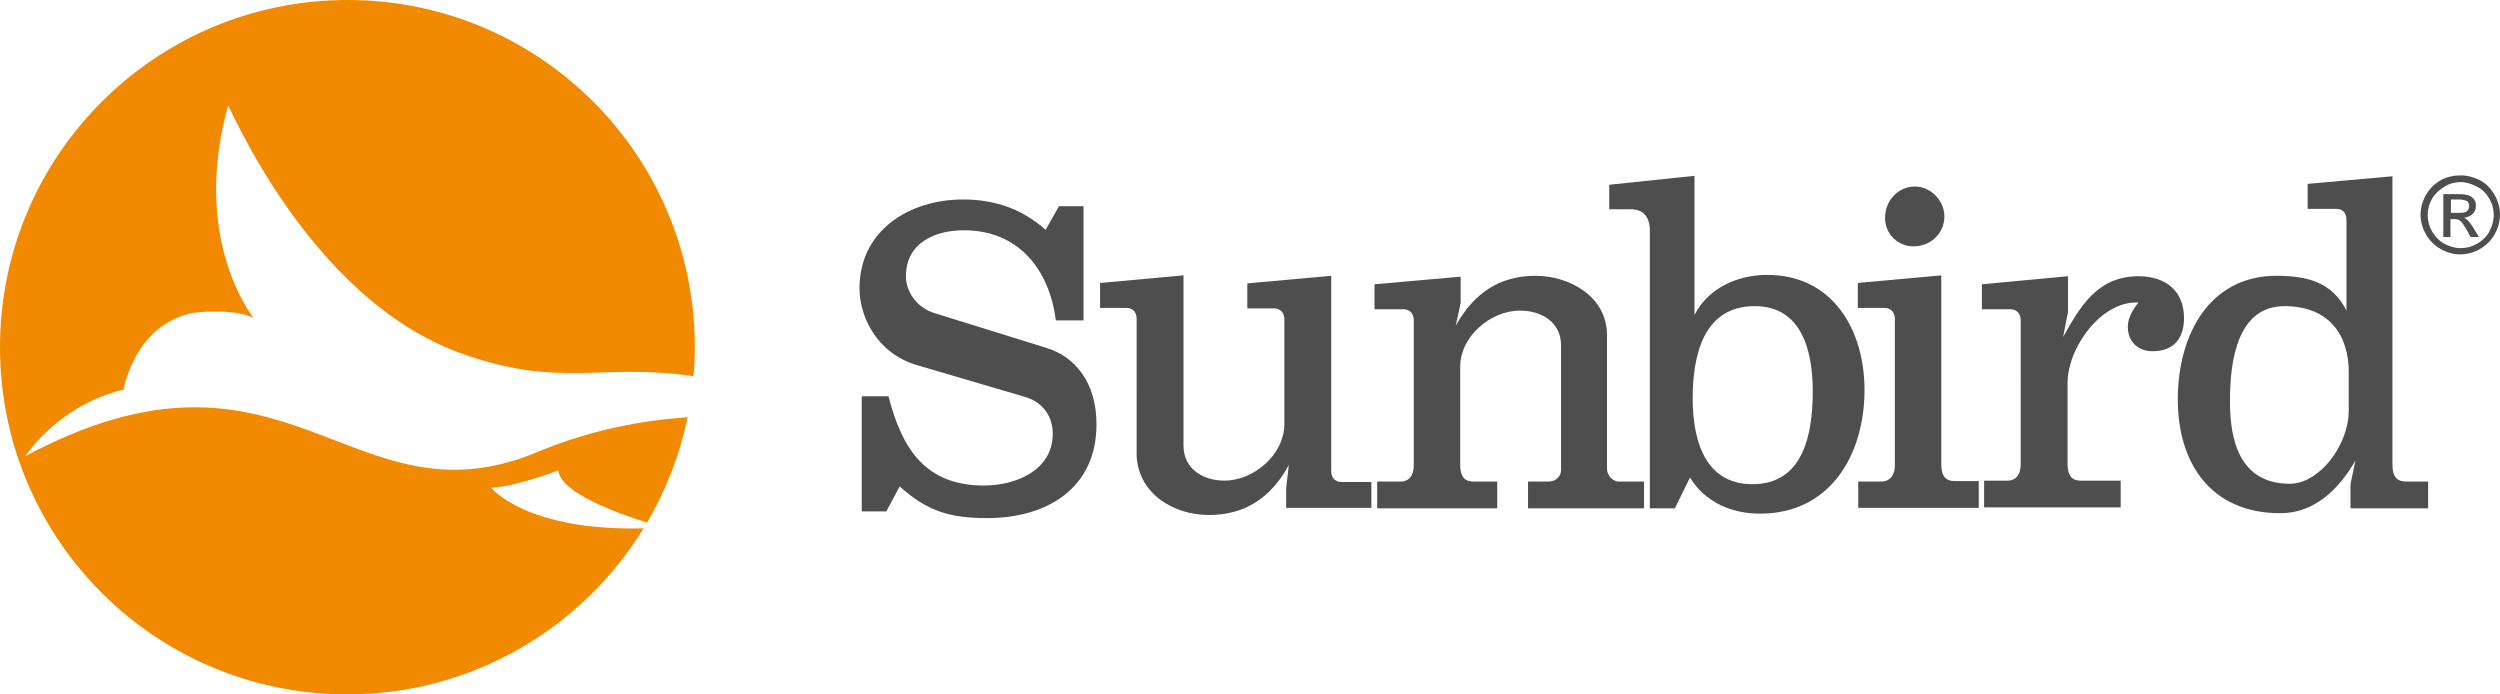
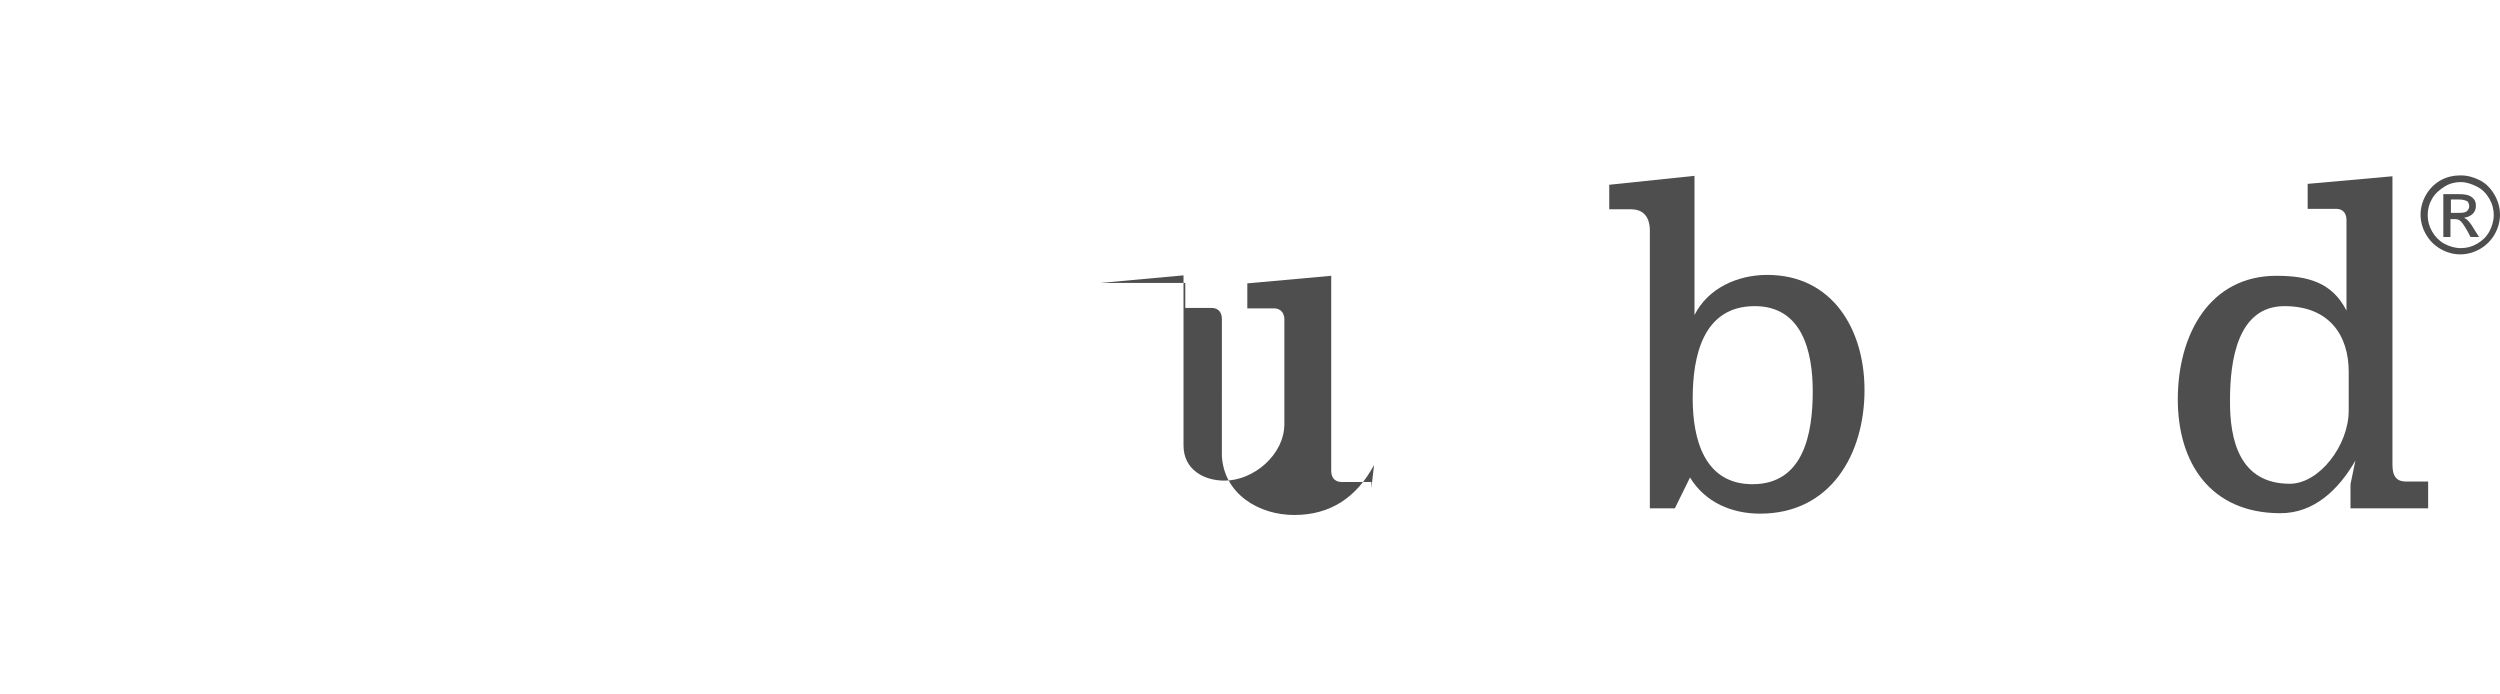
<svg xmlns="http://www.w3.org/2000/svg" version="1.1" id="Color" x="0px" y="0px" viewBox="0 0 560.2 155.6" style="enable-background:new 0 0 560.2 155.6;" xml:space="preserve">
  <style type="text/css">
								.st0{fill:#4E4E4E;}
								.st1{fill:#F18A00;}
							</style>
  <g>
    <g id="text">
-       <path class="st0" d="M198.6,114.6h-5.5V88.8h6c3,11.8,8.3,20,21.4,20c7.1,0,15.4-3.4,15.4-11.6c0-3.9-2.2-7-6-8.2l-24.5-7.2           c-9-2.7-12.8-10.9-12.8-17.2c0-13,11.2-19.9,23.2-19.9c7.1,0,13.2,2.1,18.5,6.8l3-5.3h5.5v25.6h-6.2c-1.5-11.7-8.6-20.2-20.6-20.2           c-6.5,0-13,2.8-13,10.3c0,3.4,2.3,6.9,6.2,8.2l25.4,7.9c6.4,2,11.1,7.8,11.1,17.1c0,14.4-11.2,21-24.5,21           c-8.6,0-13.6-1.7-19.6-7.1L198.6,114.6z" />
-       <path class="st0" d="M246.6,63.4l18.6-1.7v38.1c0,5.4,4.5,7.9,9.2,7.9c6.5,0,13.4-5.8,13.4-12.7V71.6c0-2-1.4-2.5-2.3-2.5h-6v-5.6           l18.8-1.7v43.7c0,2,1.3,2.5,2.3,2.5h6.7v5.8h-19.1v-4.4l0.6-5.2c-4,7.4-9.9,11.2-17.9,11.2c-7.8,0-15.7-4.6-16.2-13.2V71.5           c0-2-1.3-2.5-2.3-2.5h-5.9V63.4z" />
-       <path class="st0" d="M308.6,113.9v-6h5.4c1,0,2.8-0.6,2.8-3.7V71.8c0-2-1.4-2.5-2.3-2.5H308v-5.6l19.3-1.7v5.9l-1.1,5.1           c4-7.3,9.9-11.2,17.8-11.2c7.8,0,16.1,4.7,16.1,13.3v30c0,1.3,1.2,2.8,2.6,2.8h5.7v6h-26v-6h4.7c1.5,0,2.7-1.2,2.7-2.5v-28           c0-5.3-4.5-7.8-9.2-7.8c-6.5,0-13.4,5.7-13.4,12.6v22c0,2.7,1.1,3.7,2.9,3.7h5.4v6H308.6z" />
+       <path class="st0" d="M246.6,63.4l18.6-1.7v38.1c0,5.4,4.5,7.9,9.2,7.9c6.5,0,13.4-5.8,13.4-12.7V71.6c0-2-1.4-2.5-2.3-2.5h-6v-5.6           l18.8-1.7v43.7c0,2,1.3,2.5,2.3,2.5h6.7v5.8v-4.4l0.6-5.2c-4,7.4-9.9,11.2-17.9,11.2c-7.8,0-15.7-4.6-16.2-13.2V71.5           c0-2-1.3-2.5-2.3-2.5h-5.9V63.4z" />
      <path class="st0" d="M375.3,113.9h-5.6V51.6c0-1.3-0.3-4.7-4.2-4.7h-4.9v-5.5l19.1-2v31.2c3-6,9.6-9,16.3-9           c14.6,0,21.8,12.2,21.8,25.8c0,14.4-7.6,27.7-23.4,27.7c-6.3,0-12.3-2.5-15.7-8.1L375.3,113.9z M379.3,89.3           c0,9.1,2.6,19.2,13.4,19.2c11.4,0,13.5-11.2,13.5-20.8c0-9-2.4-19.1-13-19.1C381.6,68.6,379.3,79.8,379.3,89.3z" />
-       <path class="st0" d="M416.4,113.9v-6h5.3c1,0,2.9-0.6,2.9-3.7V71.5c0-2-1.4-2.5-2.3-2.5h-6v-5.6l18.7-1.7v42.4           c0,2.7,1.1,3.7,3,3.7h5.4v6H416.4z M429.1,41.8c3.5,0,6.6,3.1,6.6,6.7c0,3.9-3.2,6.7-6.9,6.7c-3.6,0-6.4-2.8-6.4-6.4           C422.4,45.1,425.2,41.8,429.1,41.8z" />
-       <path class="st0" d="M444.1,63.7l19.3-1.8v8l-1.1,5.6c3.7-6.5,7.5-13.6,16.9-13.6c6.1,0,10.2,3.3,10.2,9.4c0,4.5-2.3,7.4-7,7.4           c-3.3,0-5.6-2.1-5.6-5.5c0-2,1.2-4,2.4-5.4c-8.3-0.5-15.9,10.1-15.9,18v18.2c0,2.7,1.1,3.7,2.9,3.7h9v6h-30.6v-6h5.4           c1,0,2.8-0.6,2.8-3.7V71.8c0-2-1.4-2.5-2.3-2.5h-6.4V63.7z" />
      <path class="st0" d="M536.1,104.2c0,2.7,1.1,3.7,3,3.7h5v6h-17.4v-5.4l1.1-5.3c-3.8,6.6-9.3,11.8-16.8,11.8           c-15.6,0-23-11.2-23-25.5c0-14.5,7.1-27.7,22.1-27.7c7.1,0,12.5,1.5,15.7,7.8V49.3c0-2-1.3-2.5-2.3-2.5h-6.4v-5.6l19-1.7V104.2z            M513.1,108.4c6.6,0,13.2-8.6,13.2-16.4v-8.7c0-8.1-4.3-14.7-14.4-14.7c-10.6,0-12.2,12.4-12.2,21           C499.6,98.7,501.9,108.4,513.1,108.4z" />
    </g>
-     <path id="icon" class="st1" d="M110.1,109.3c5.8-0.3,15-3.9,15-3.9c0.5,5.1,13.3,9.6,19.9,11.7c4.2-7.2,7.3-15.1,9.1-23.6          c-10.5,0.7-22,2.9-33.7,7.8c-41.9,17.5-55.9-30.5-114.7,0.9c0,0,7.3-11.4,22-14.9c0,0,2.4-14.6,15.6-17.2c0,0,8.4-1.2,13.5,1.1          c0,0-14.1-17.3-5.7-47.5c0.2-0.6,17.9,43,52,55.4c22.4,8.1,31.5,2.1,52.3,5.2c0.2-2.1,0.3-4.3,0.3-6.5c0-43-34.8-77.8-77.8-77.8          S0,34.8,0,77.8c0,43,34.8,77.8,77.8,77.8c28.1,0,52.7-14.9,66.4-37.2C117.6,119,110.1,109.3,110.1,109.3z" />
    <g id="trademark">
      <path class="st0" d="M551.4,39.3c1.5,0,2.9,0.4,4.3,1.1s2.5,1.9,3.3,3.3s1.2,2.9,1.2,4.4c0,1.5-0.4,3-1.2,4.4s-1.9,2.5-3.3,3.3           s-2.9,1.2-4.4,1.2s-3-0.4-4.4-1.2s-2.5-1.9-3.3-3.3s-1.2-2.9-1.2-4.4c0-1.5,0.4-3,1.2-4.4s1.9-2.5,3.3-3.3S549.9,39.3,551.4,39.3z            M551.4,40.8c-1.2,0-2.5,0.3-3.6,1s-2.1,1.5-2.8,2.7s-1,2.4-1,3.7c0,1.3,0.3,2.5,1,3.7s1.6,2.1,2.7,2.7s2.4,1,3.7,1s2.5-0.3,3.7-1           s2.1-1.6,2.7-2.7s1-2.4,1-3.7c0-1.3-0.3-2.5-1-3.7s-1.6-2.1-2.8-2.7S552.6,40.8,551.4,40.8z M547.5,53v-9.5h3.3           c1.1,0,1.9,0.1,2.4,0.3s0.9,0.5,1.2,0.9s0.4,0.9,0.4,1.4c0,0.7-0.2,1.3-0.7,1.8s-1.2,0.8-2,0.9c0.3,0.1,0.6,0.3,0.8,0.5           c0.4,0.4,0.9,1,1.4,1.9l1.2,1.9h-1.9l-0.8-1.5c-0.7-1.2-1.2-1.9-1.6-2.2c-0.3-0.2-0.7-0.3-1.2-0.3h-0.9v4H547.5z M549.1,47.7h1.9           c0.9,0,1.5-0.1,1.8-0.4s0.5-0.6,0.5-1.1c0-0.3-0.1-0.5-0.2-0.8s-0.4-0.4-0.7-0.5s-0.8-0.2-1.5-0.2h-1.7V47.7z" />
    </g>
  </g>
</svg>